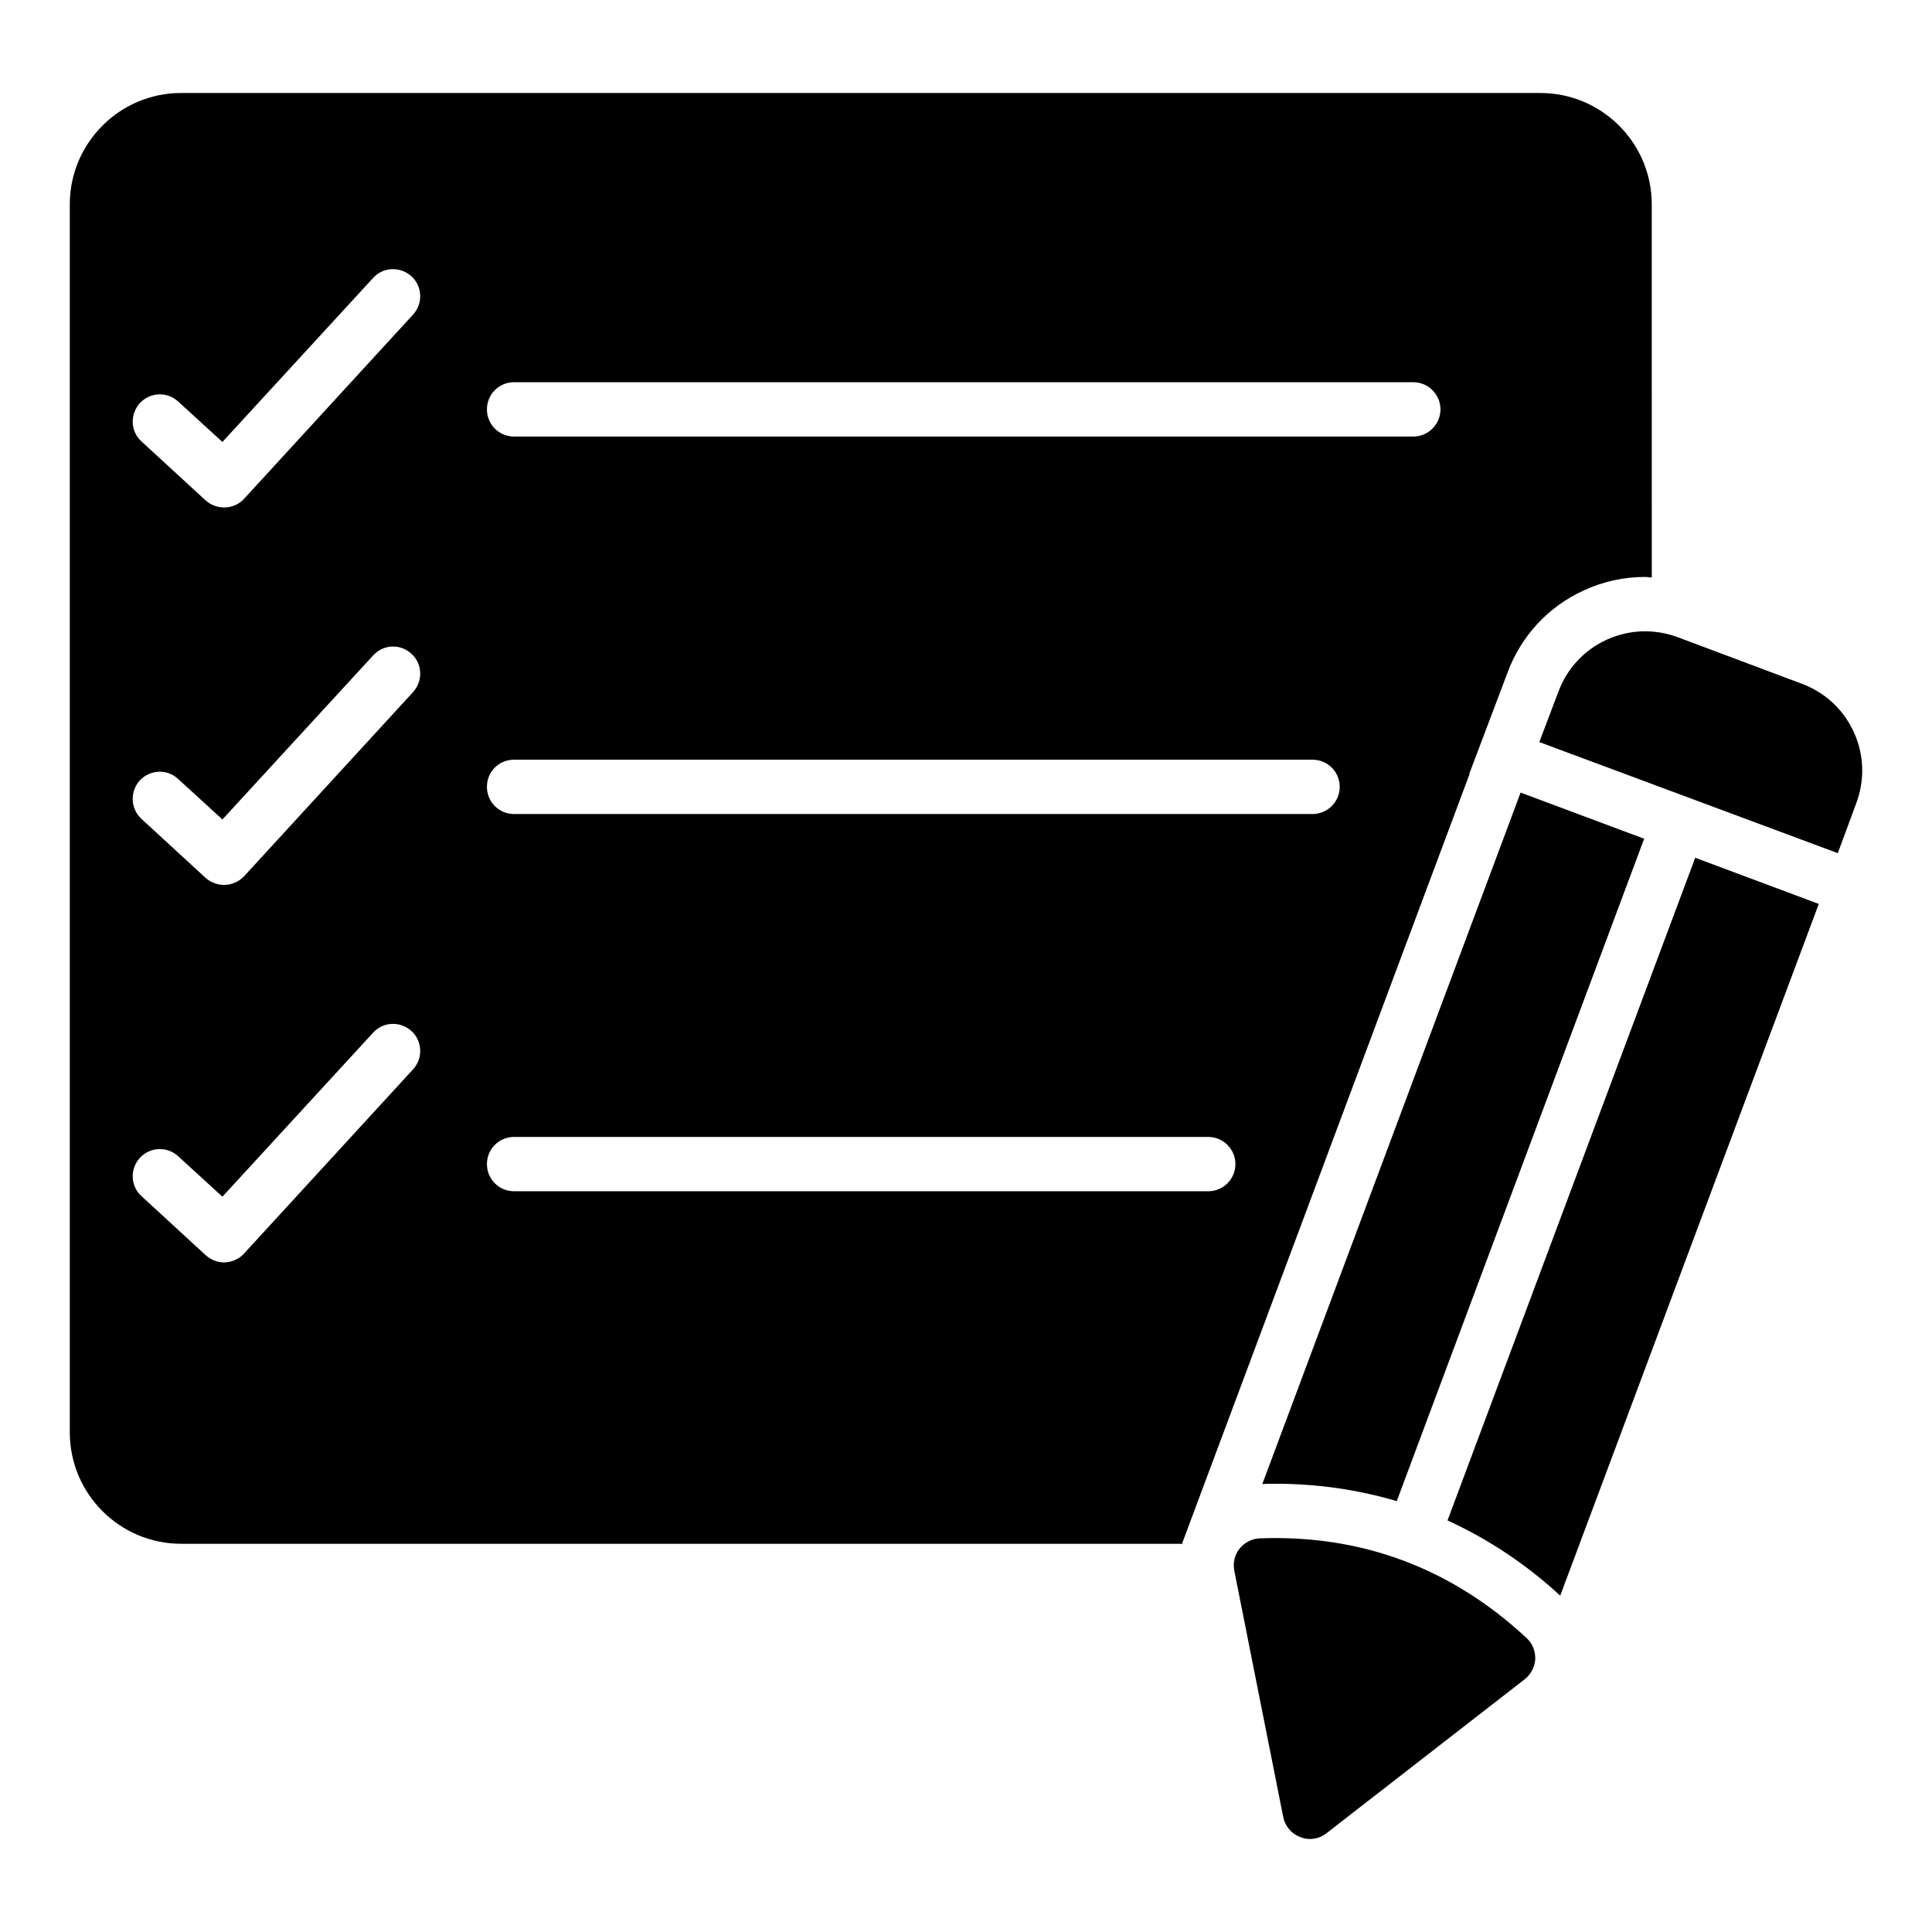
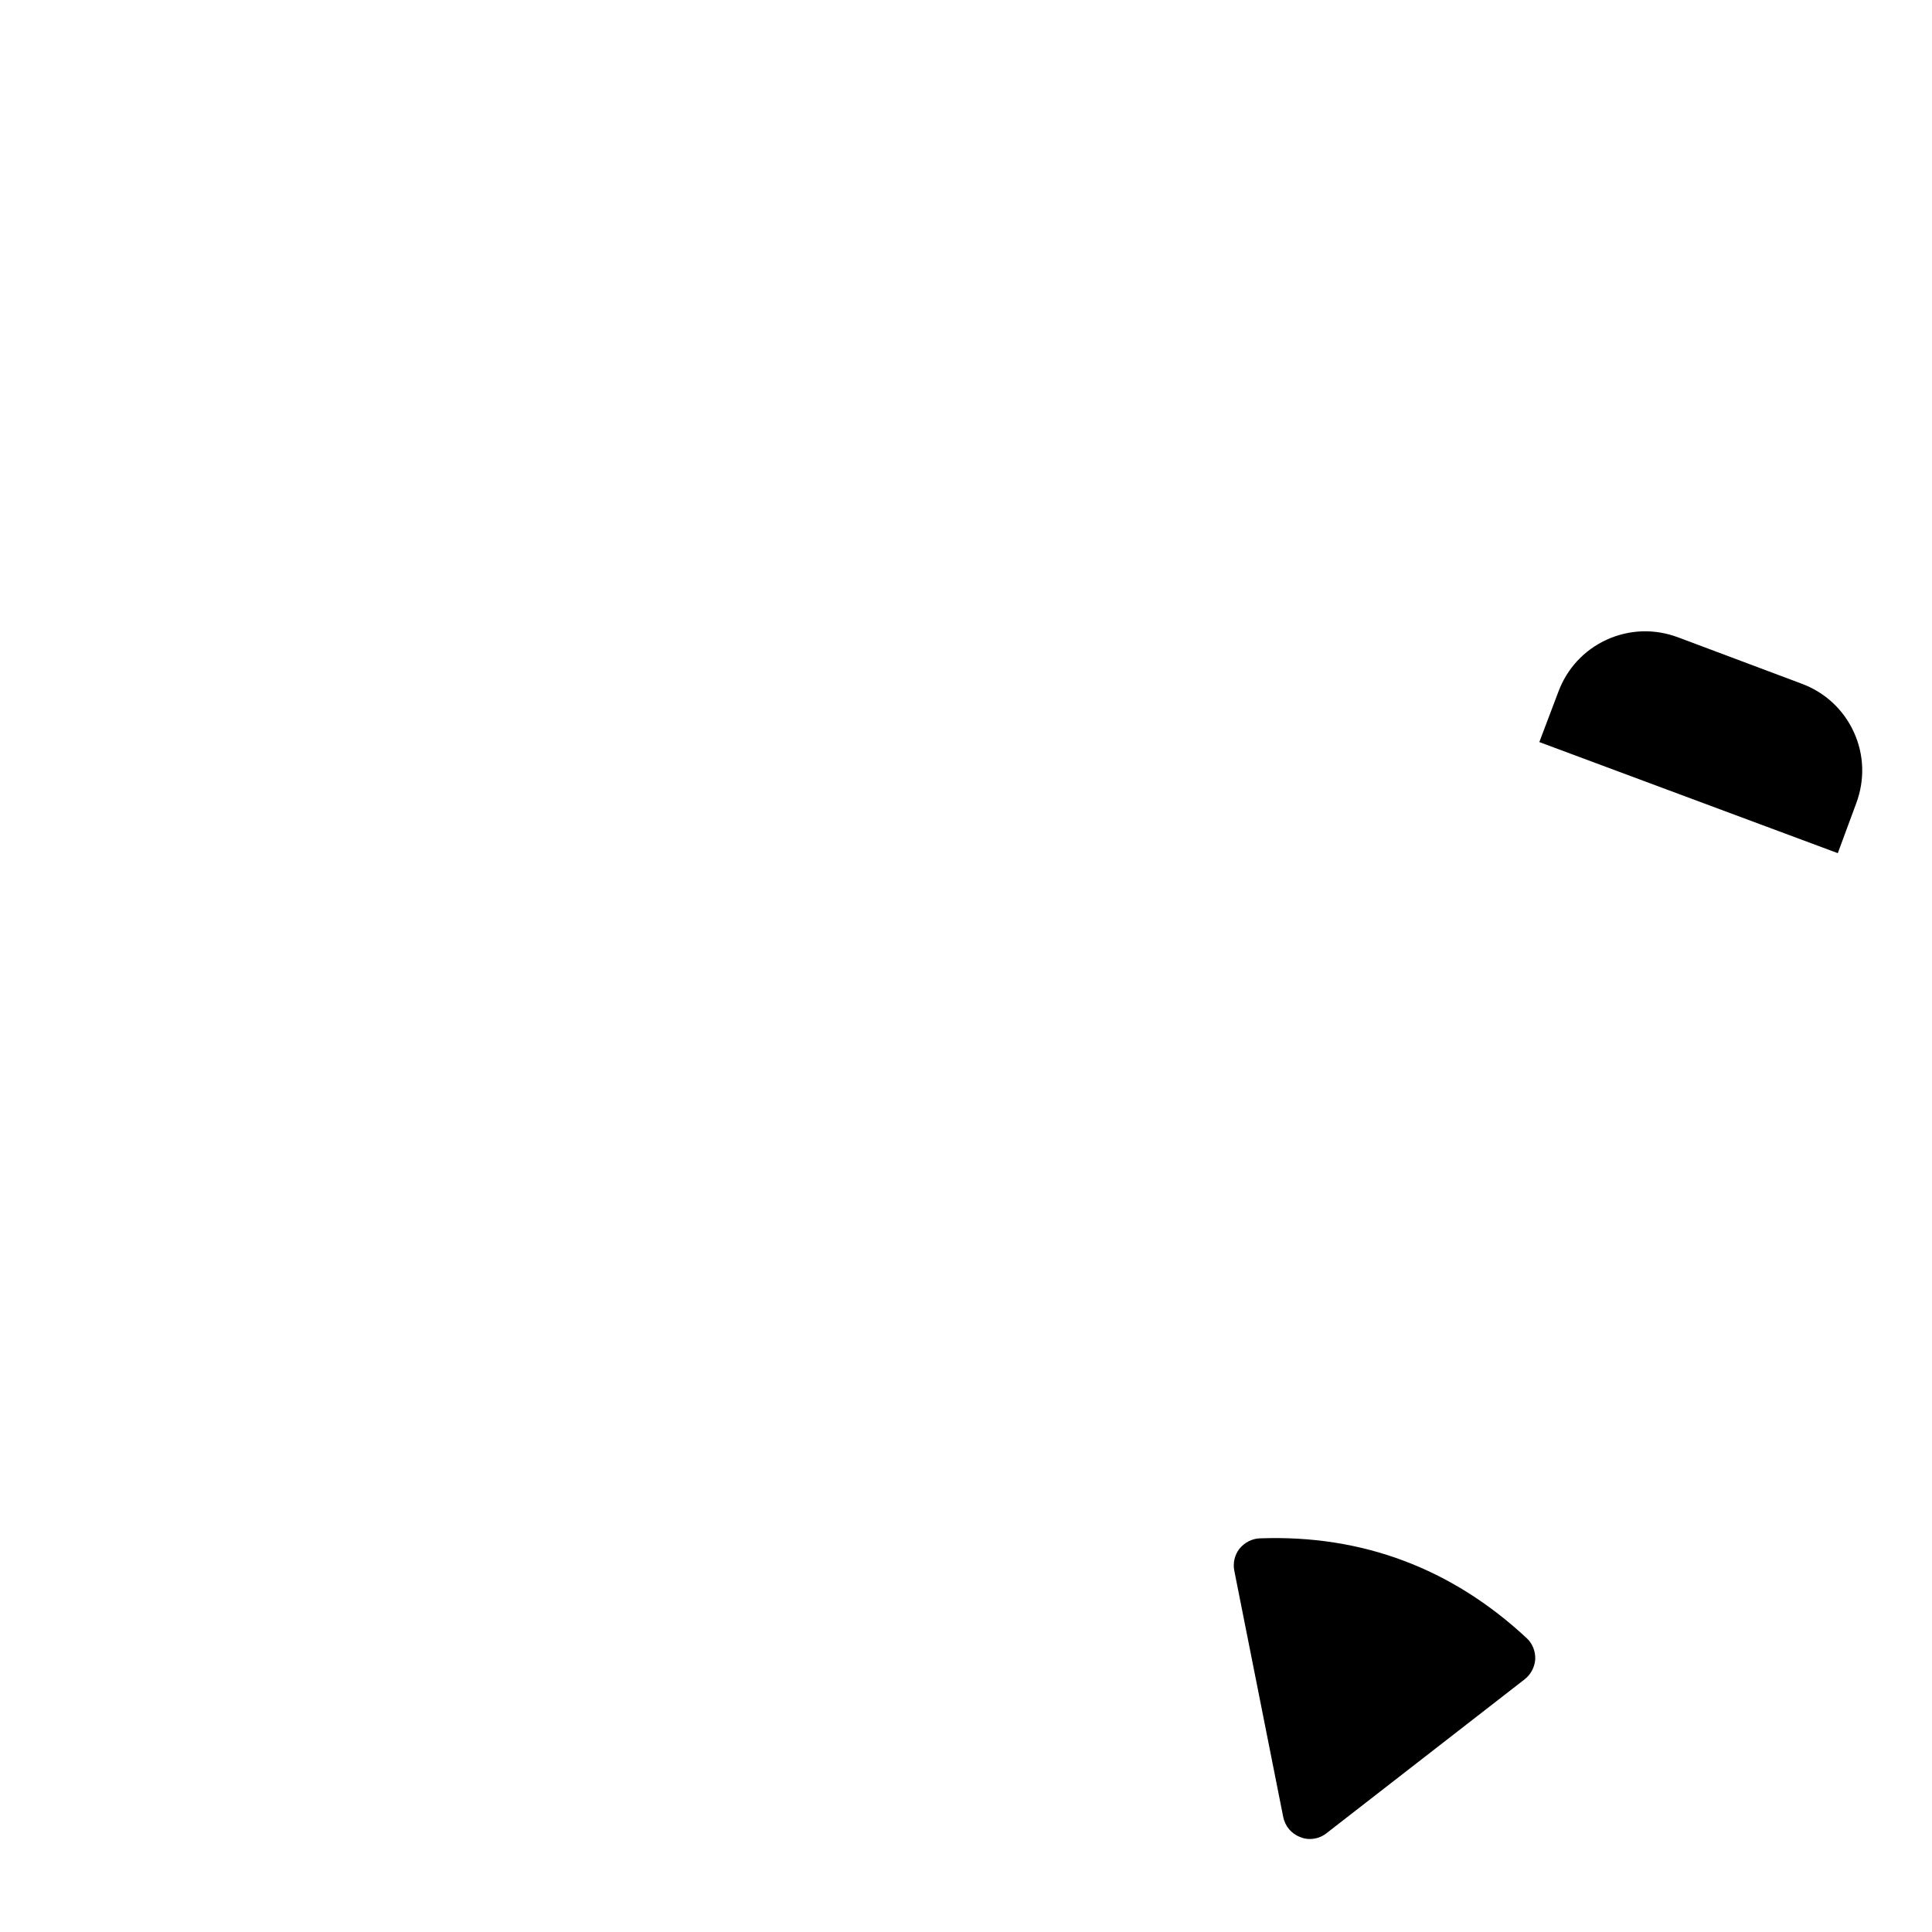
<svg xmlns="http://www.w3.org/2000/svg" fill="#000000" width="800px" height="800px" version="1.1" viewBox="144 144 512 512">
  <g>
    <path d="m635.28 338c-2.734-5.973-7.629-10.508-13.816-12.812l-32.82-12.309c-6.191-2.305-12.812-2.086-18.855 0.648-5.973 2.734-10.508 7.629-12.812 13.816l-5.039 13.316 79.098 29.438 4.894-13.242c2.305-6.191 2.09-12.883-0.648-18.855z" />
-     <path d="m481.98 537.21c11.227 0 21.953 1.582 32.172 4.606l65.566-175.54-32.746-12.234-68.445 183.24c1.152-0.074 2.301-0.074 3.453-0.074z" />
-     <path d="m527.61 546.93c10.652 4.894 20.656 11.445 29.867 19.938l68.52-183.32-32.746-12.234z" />
-     <path d="m533.44 349.15-0.07-0.07 10.148-26.848c3.598-9.715 10.797-17.488 20.297-21.809 5.184-2.375 10.578-3.527 16.195-3.527 0.578 0 1.152 0.145 1.727 0.145l-0.004-98.887c0-16.266-13.242-29.508-29.508-29.508l-360.22-0.004c-16.266 0-29.508 13.242-29.508 29.508v325.46c0 16.266 13.242 29.508 29.508 29.508h265.36c0.07-0.07 0.07-0.07 0.07-0.145h-0.145zm-253.2-103.86h238.3c3.957 0 7.199 3.238 7.199 7.199 0 3.957-3.238 7.199-7.199 7.199l-238.3-0.004c-4.031 0-7.199-3.238-7.199-7.199 0-3.957 3.168-7.195 7.199-7.195zm0 100.04h211.6c3.957 0 7.199 3.168 7.199 7.199 0 3.957-3.238 7.199-7.199 7.199l-211.6-0.004c-4.031 0-7.199-3.238-7.199-7.199 0-4.027 3.168-7.195 7.199-7.195zm-26.773 82.051-44.77 48.797c-1.297 1.441-3.094 2.231-5.039 2.375h-0.285c-1.801 0-3.527-0.719-4.894-1.945l-16.984-15.617c-2.949-2.664-3.094-7.199-0.43-10.148 2.734-2.953 7.269-3.094 10.148-0.434l11.73 10.723 39.945-43.473c2.664-2.949 7.199-3.094 10.148-0.434 2.949 2.668 3.094 7.273 0.43 10.156zm0-99.973-44.77 48.797c-1.438 1.512-3.383 2.305-5.324 2.305-1.727 0-3.527-0.648-4.894-1.871l-16.984-15.617c-2.949-2.734-3.094-7.269-0.43-10.219 2.734-2.879 7.269-3.094 10.148-0.359l11.73 10.723 39.945-43.473c2.664-2.953 7.199-3.168 10.148-0.434 2.949 2.664 3.094 7.199 0.43 10.148zm0-100.04-44.77 48.801c-1.297 1.438-3.094 2.231-5.039 2.305l-0.285-0.004c-1.801 0-3.527-0.648-4.894-1.871l-16.984-15.617c-2.949-2.66-3.094-7.199-0.43-10.148 2.734-2.949 7.269-3.094 10.148-0.434l11.73 10.723 39.945-43.473c2.664-2.949 7.199-3.094 10.148-0.43 2.949 2.664 3.094 7.269 0.43 10.148zm19.574 225.13c0-3.957 3.168-7.199 7.199-7.199h183.96c3.957 0 7.199 3.238 7.199 7.199 0 3.957-3.238 7.199-7.199 7.199l-183.96-0.004c-4.031 0-7.199-3.238-7.199-7.195z" />
    <path d="m477.88 551.68c-2.086 0.07-4.031 1.078-5.398 2.734-1.297 1.656-1.801 3.816-1.367 5.902l12.953 65.207c0.504 2.445 2.16 4.461 4.535 5.324 0.789 0.359 1.656 0.504 2.519 0.504 1.586 0 3.098-0.504 4.391-1.512l52.539-40.809c1.656-1.297 2.66-3.238 2.805-5.324 0.07-2.086-0.719-4.176-2.305-5.613-19.785-18.422-43.539-27.422-70.672-26.414z" />
  </g>
</svg>